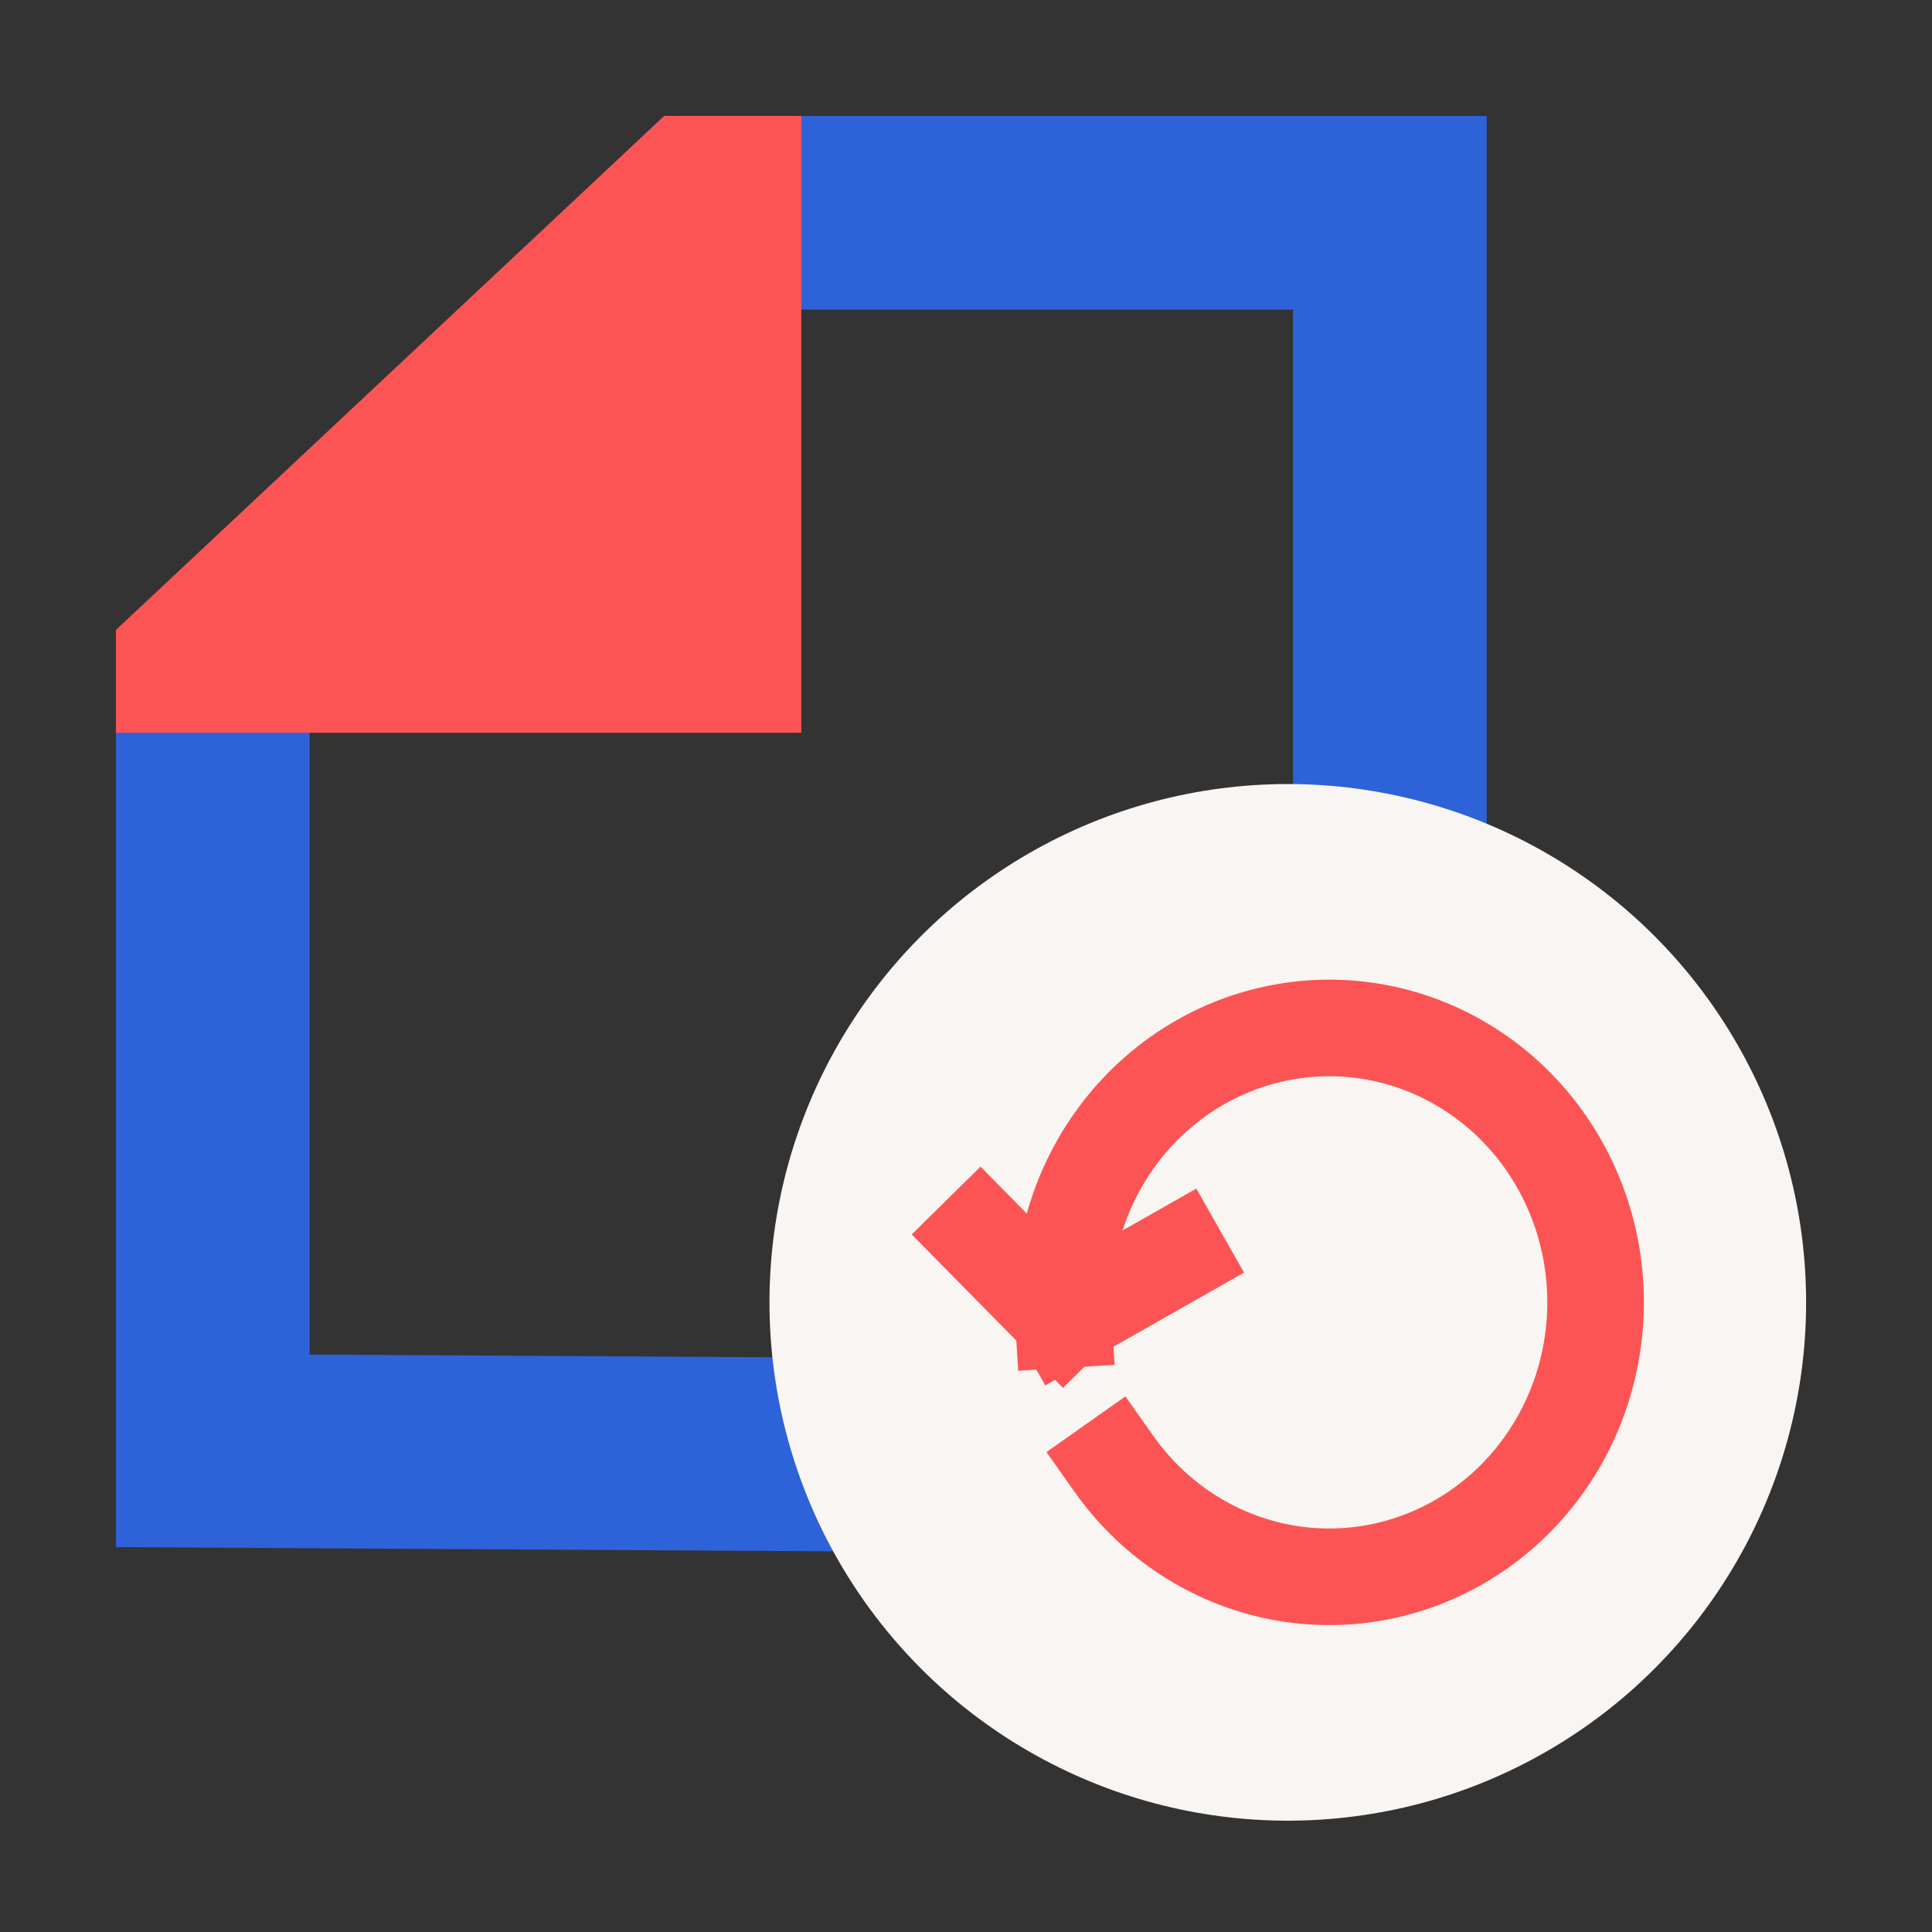
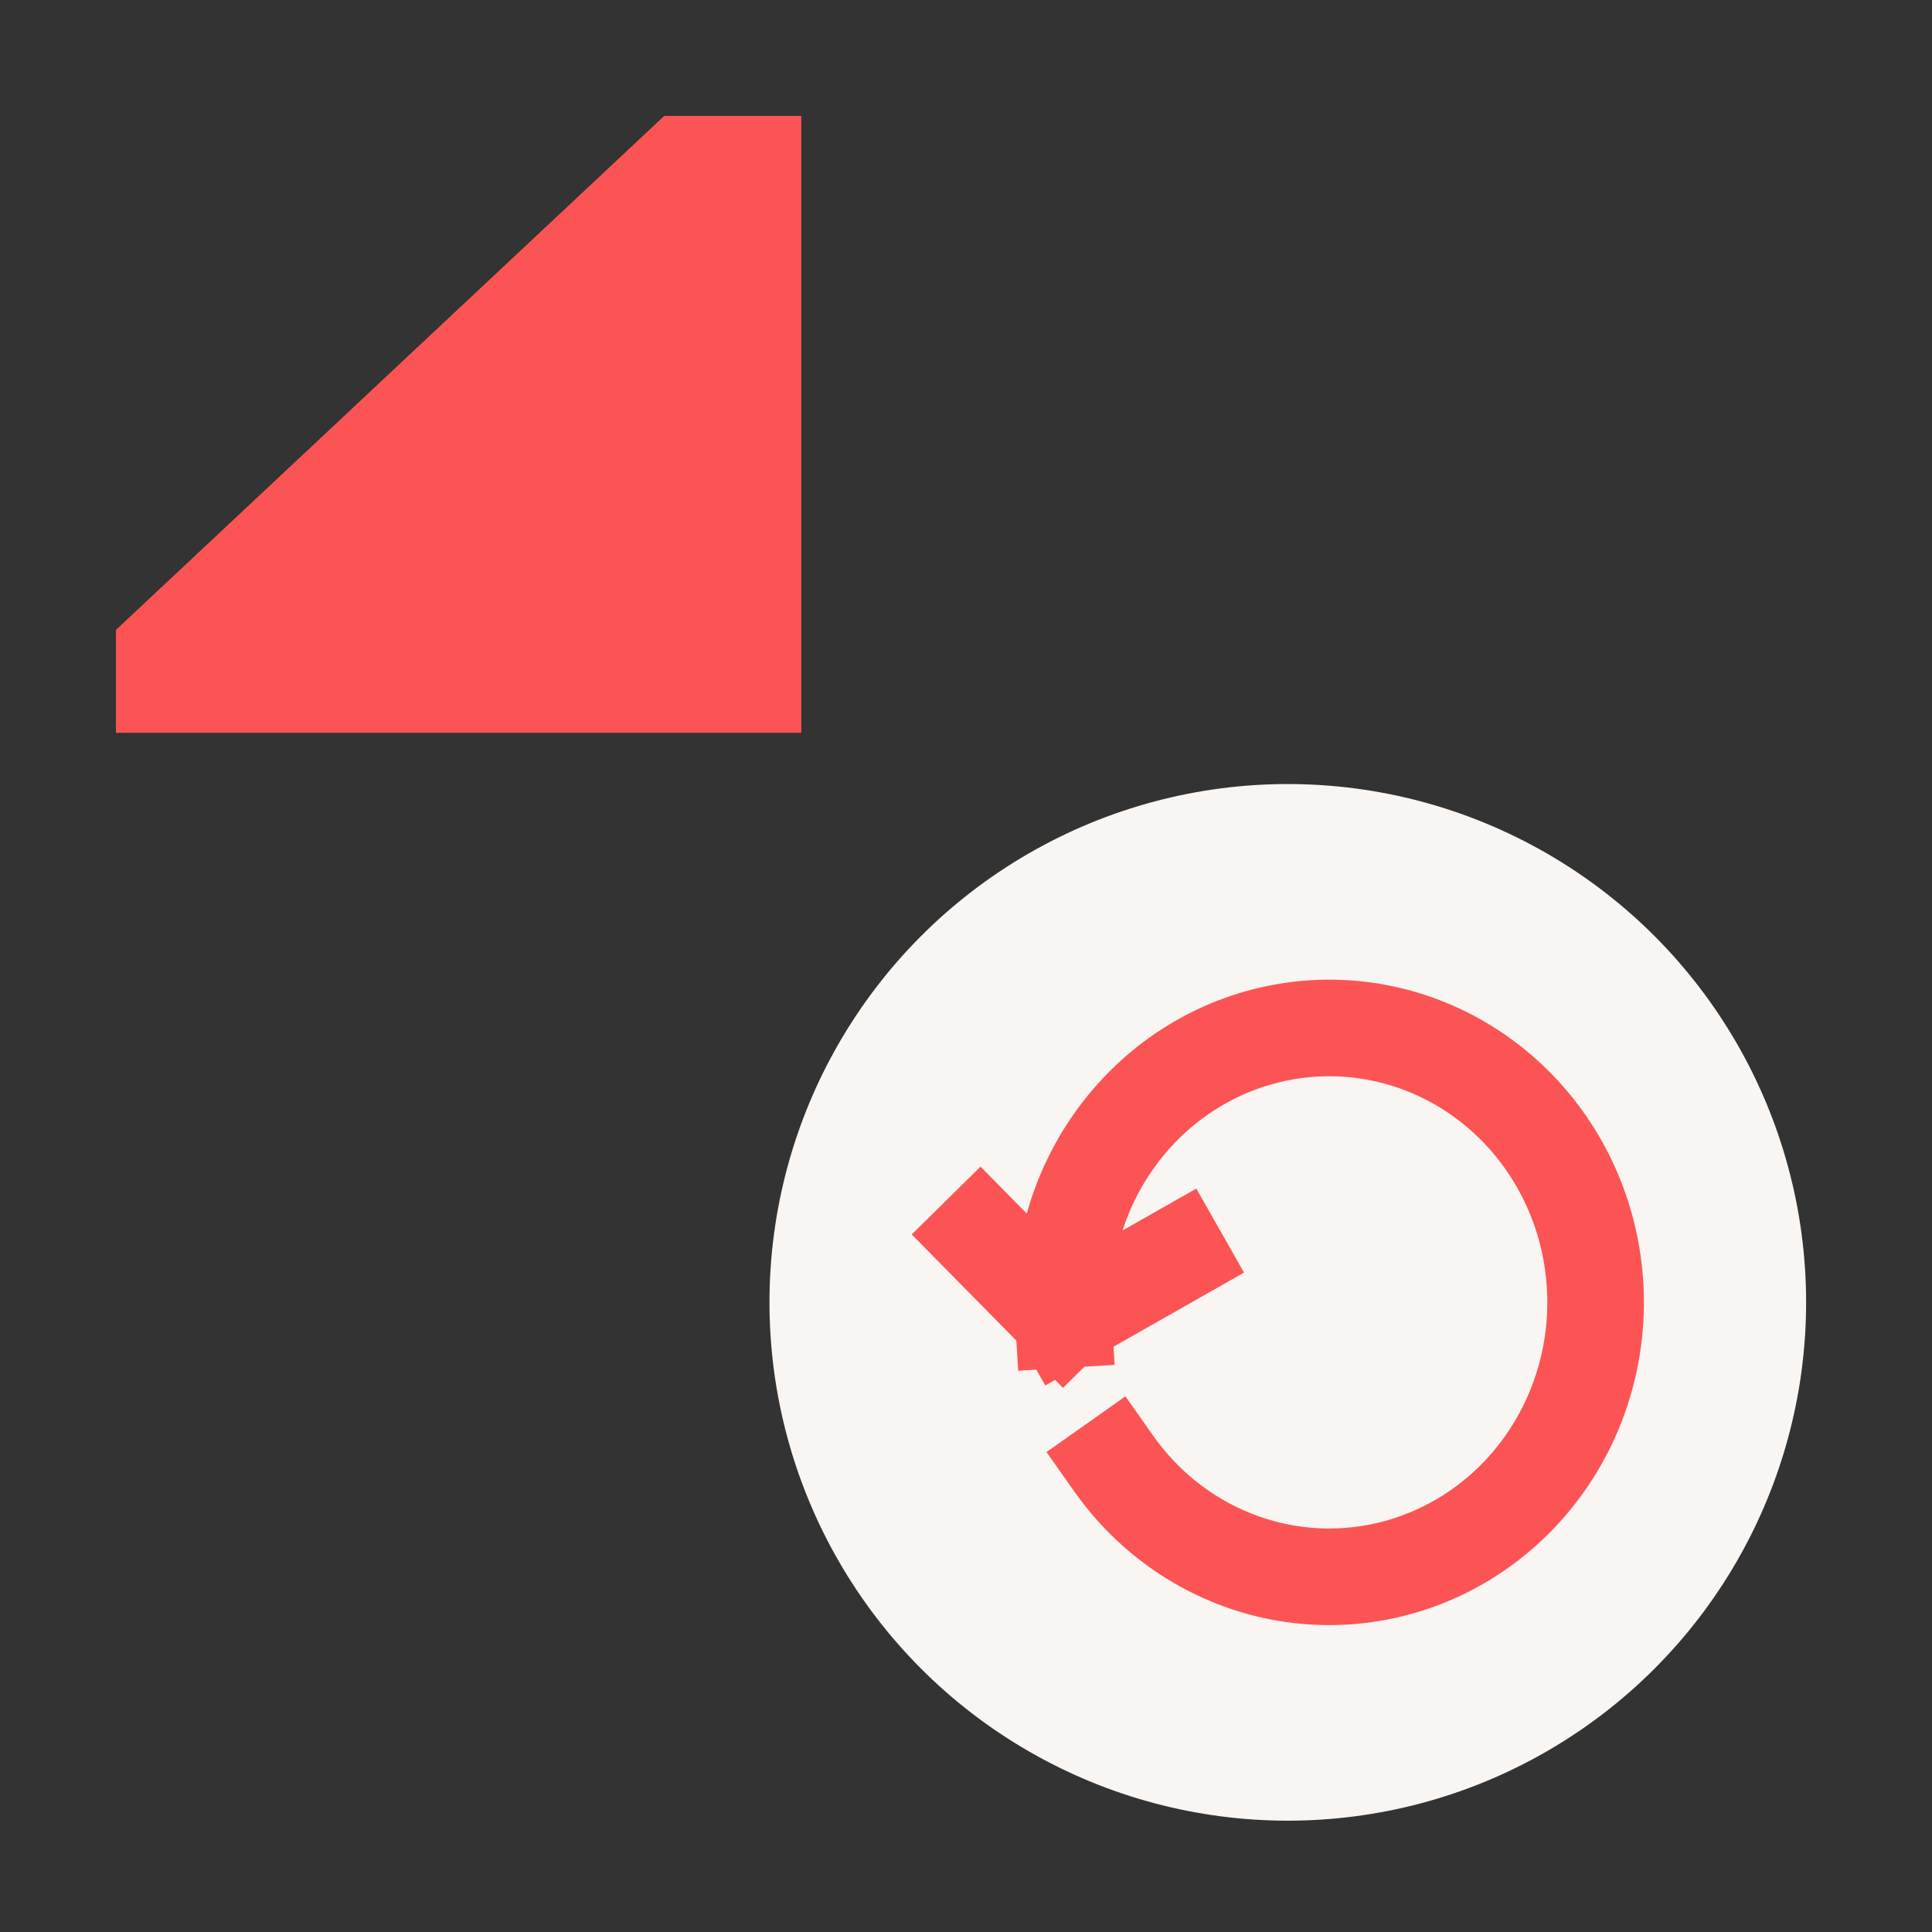
<svg xmlns="http://www.w3.org/2000/svg" width="50" height="50" viewBox="0 0 50 50" fill="none">
  <rect x="0" y="0" width="50" height="50" fill="#333333" stroke="none" />
-   <path d="M18.19 5.507H35.969V37.728L5.507 37.547V17.545L18.19 5.507Z" stroke="#2E62D9" stroke-width="5.013" />
  <g style="mix-blend-mode:multiply">
    <path d="M20.738 18.964V3H17.19L3 16.303V18.964H20.738Z" fill="#FC5454" />
  </g>
  <circle cx="33.328" cy="33.705" r="13.414" fill="#F9F5F2" />
  <path d="M28.825 37.88C29.801 39.263 31.228 40.237 32.845 40.624C34.462 41.01 36.16 40.782 37.627 39.981C39.094 39.181 40.231 37.862 40.83 36.268C41.429 34.673 41.449 32.908 40.887 31.299C40.325 29.69 39.218 28.344 37.77 27.509C36.322 26.673 34.629 26.404 33.004 26.751C31.378 27.098 29.929 28.037 28.922 29.397C27.915 30.756 27.418 32.444 27.522 34.151M27.522 34.151L25.363 31.96M27.522 34.151L30.491 32.465" stroke="#FC5454" stroke-width="2.5" stroke-linecap="square" />
</svg>